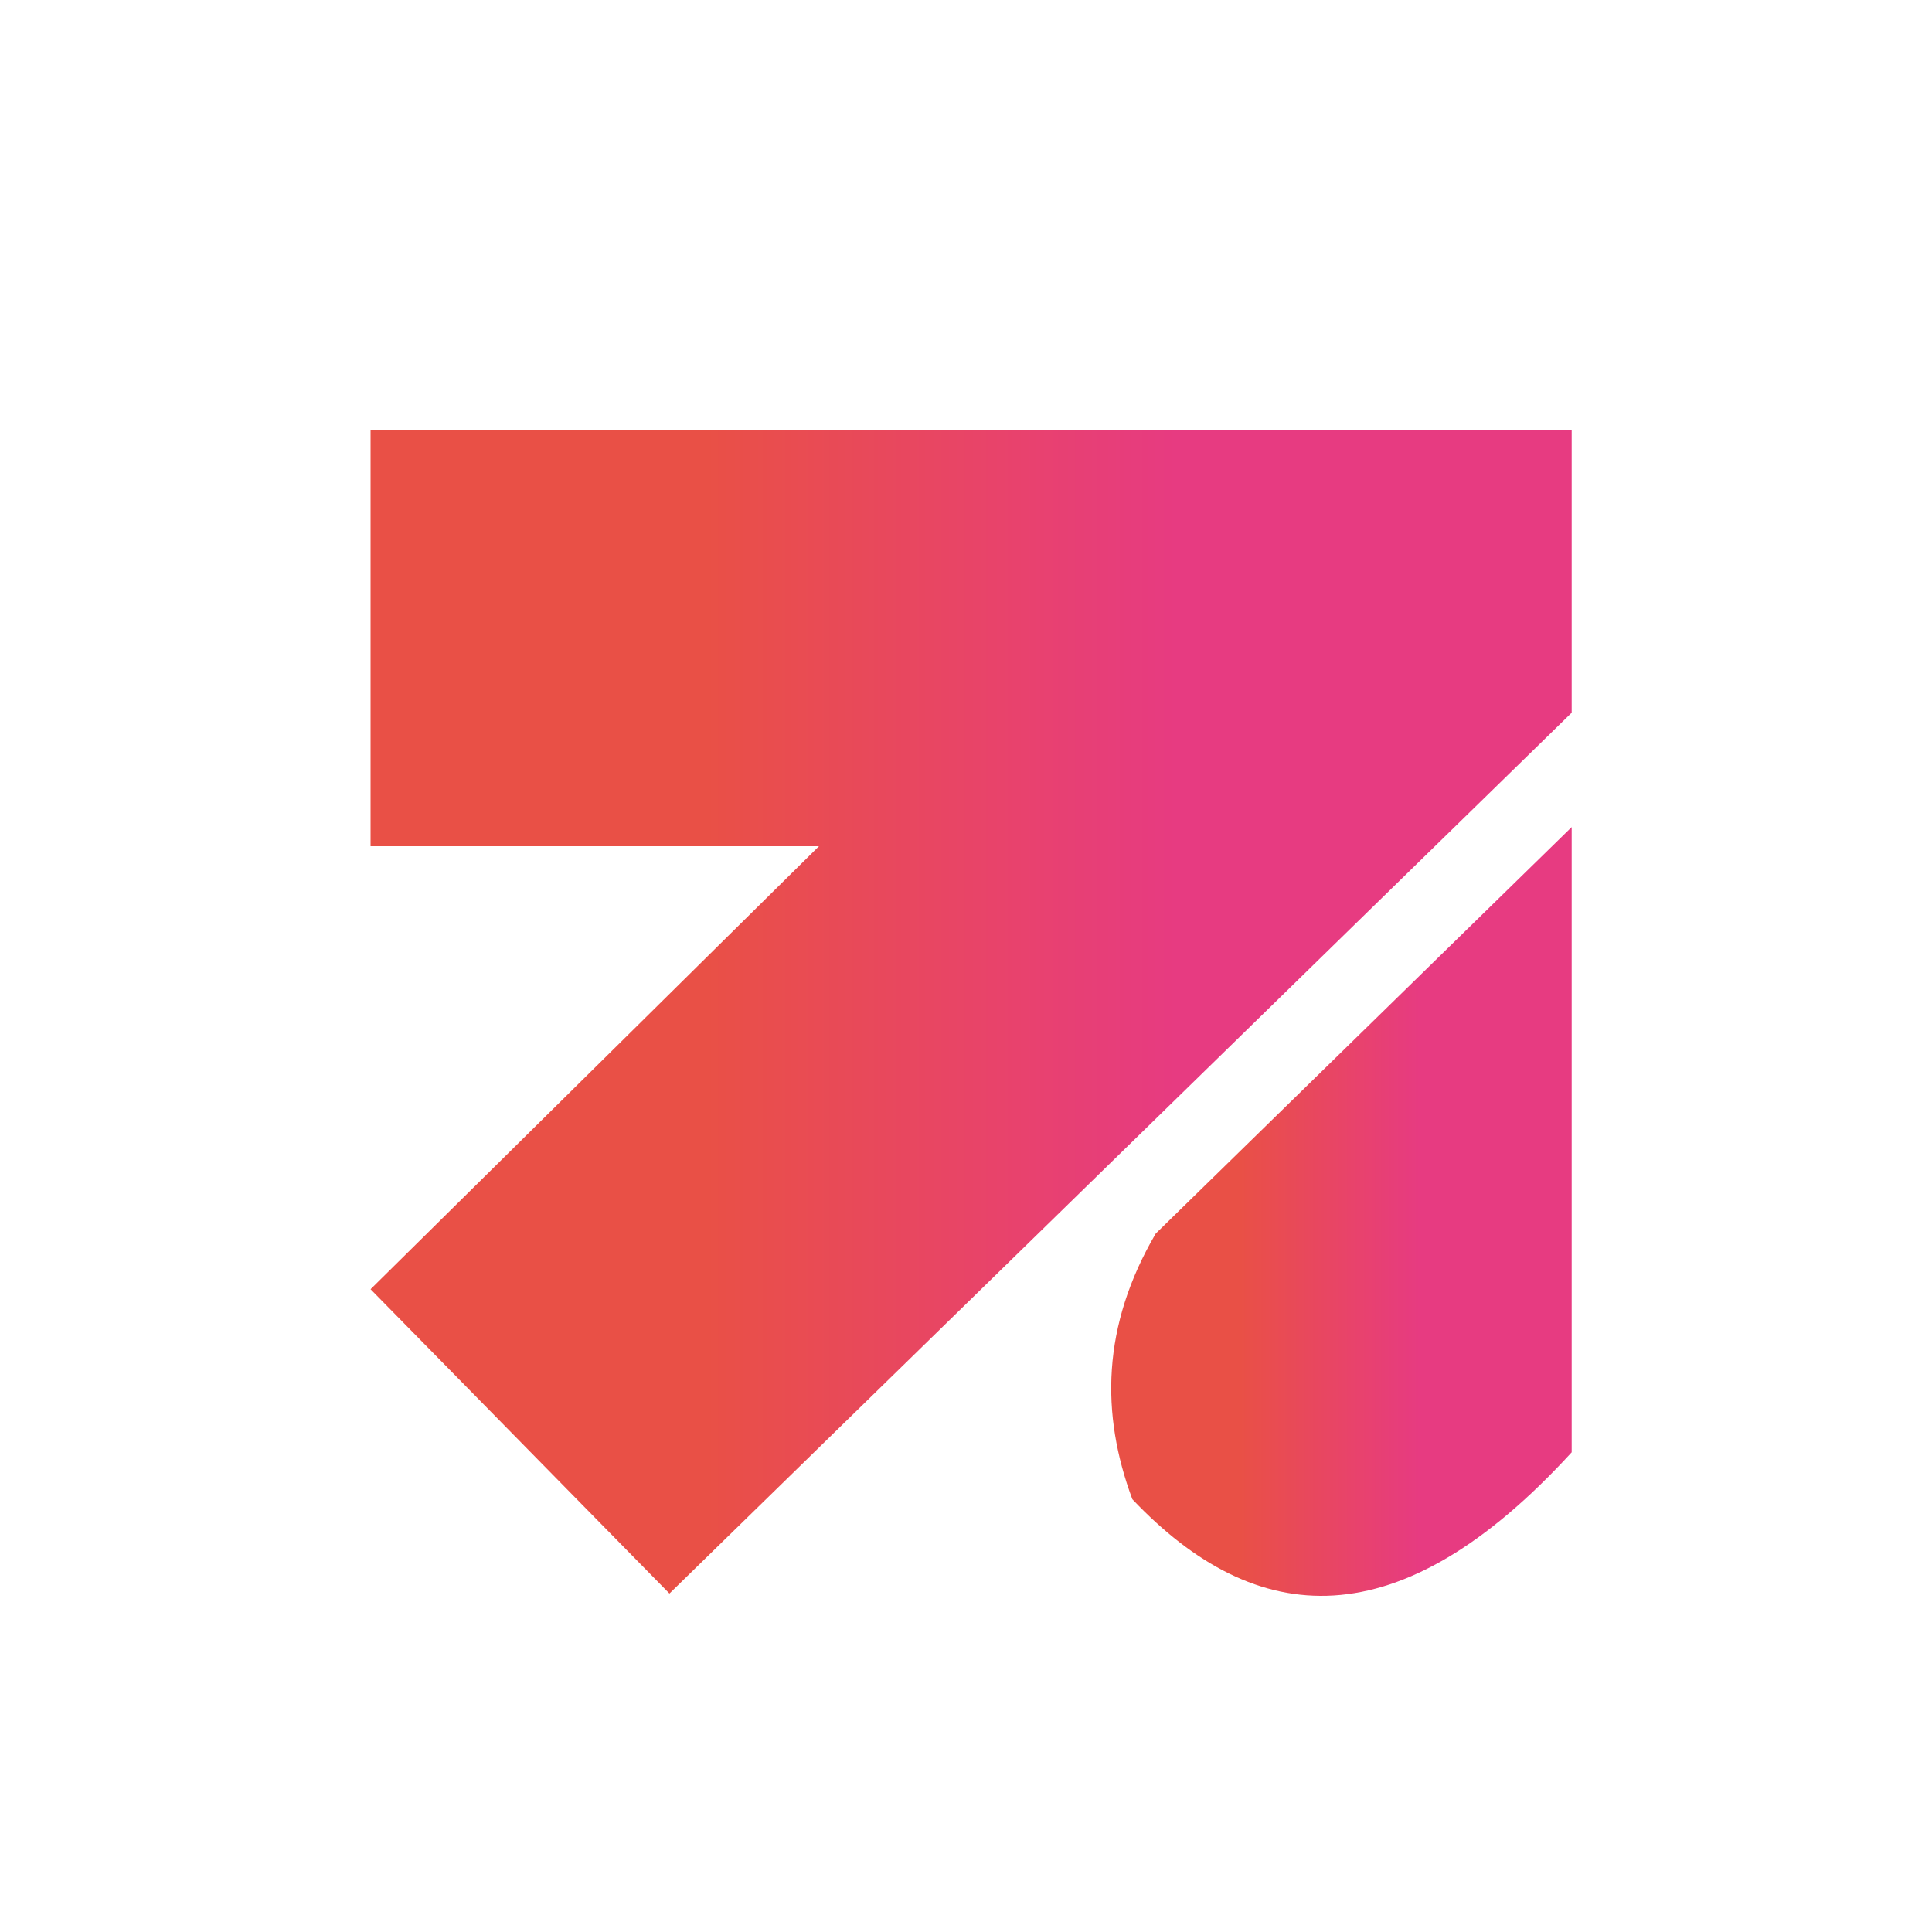
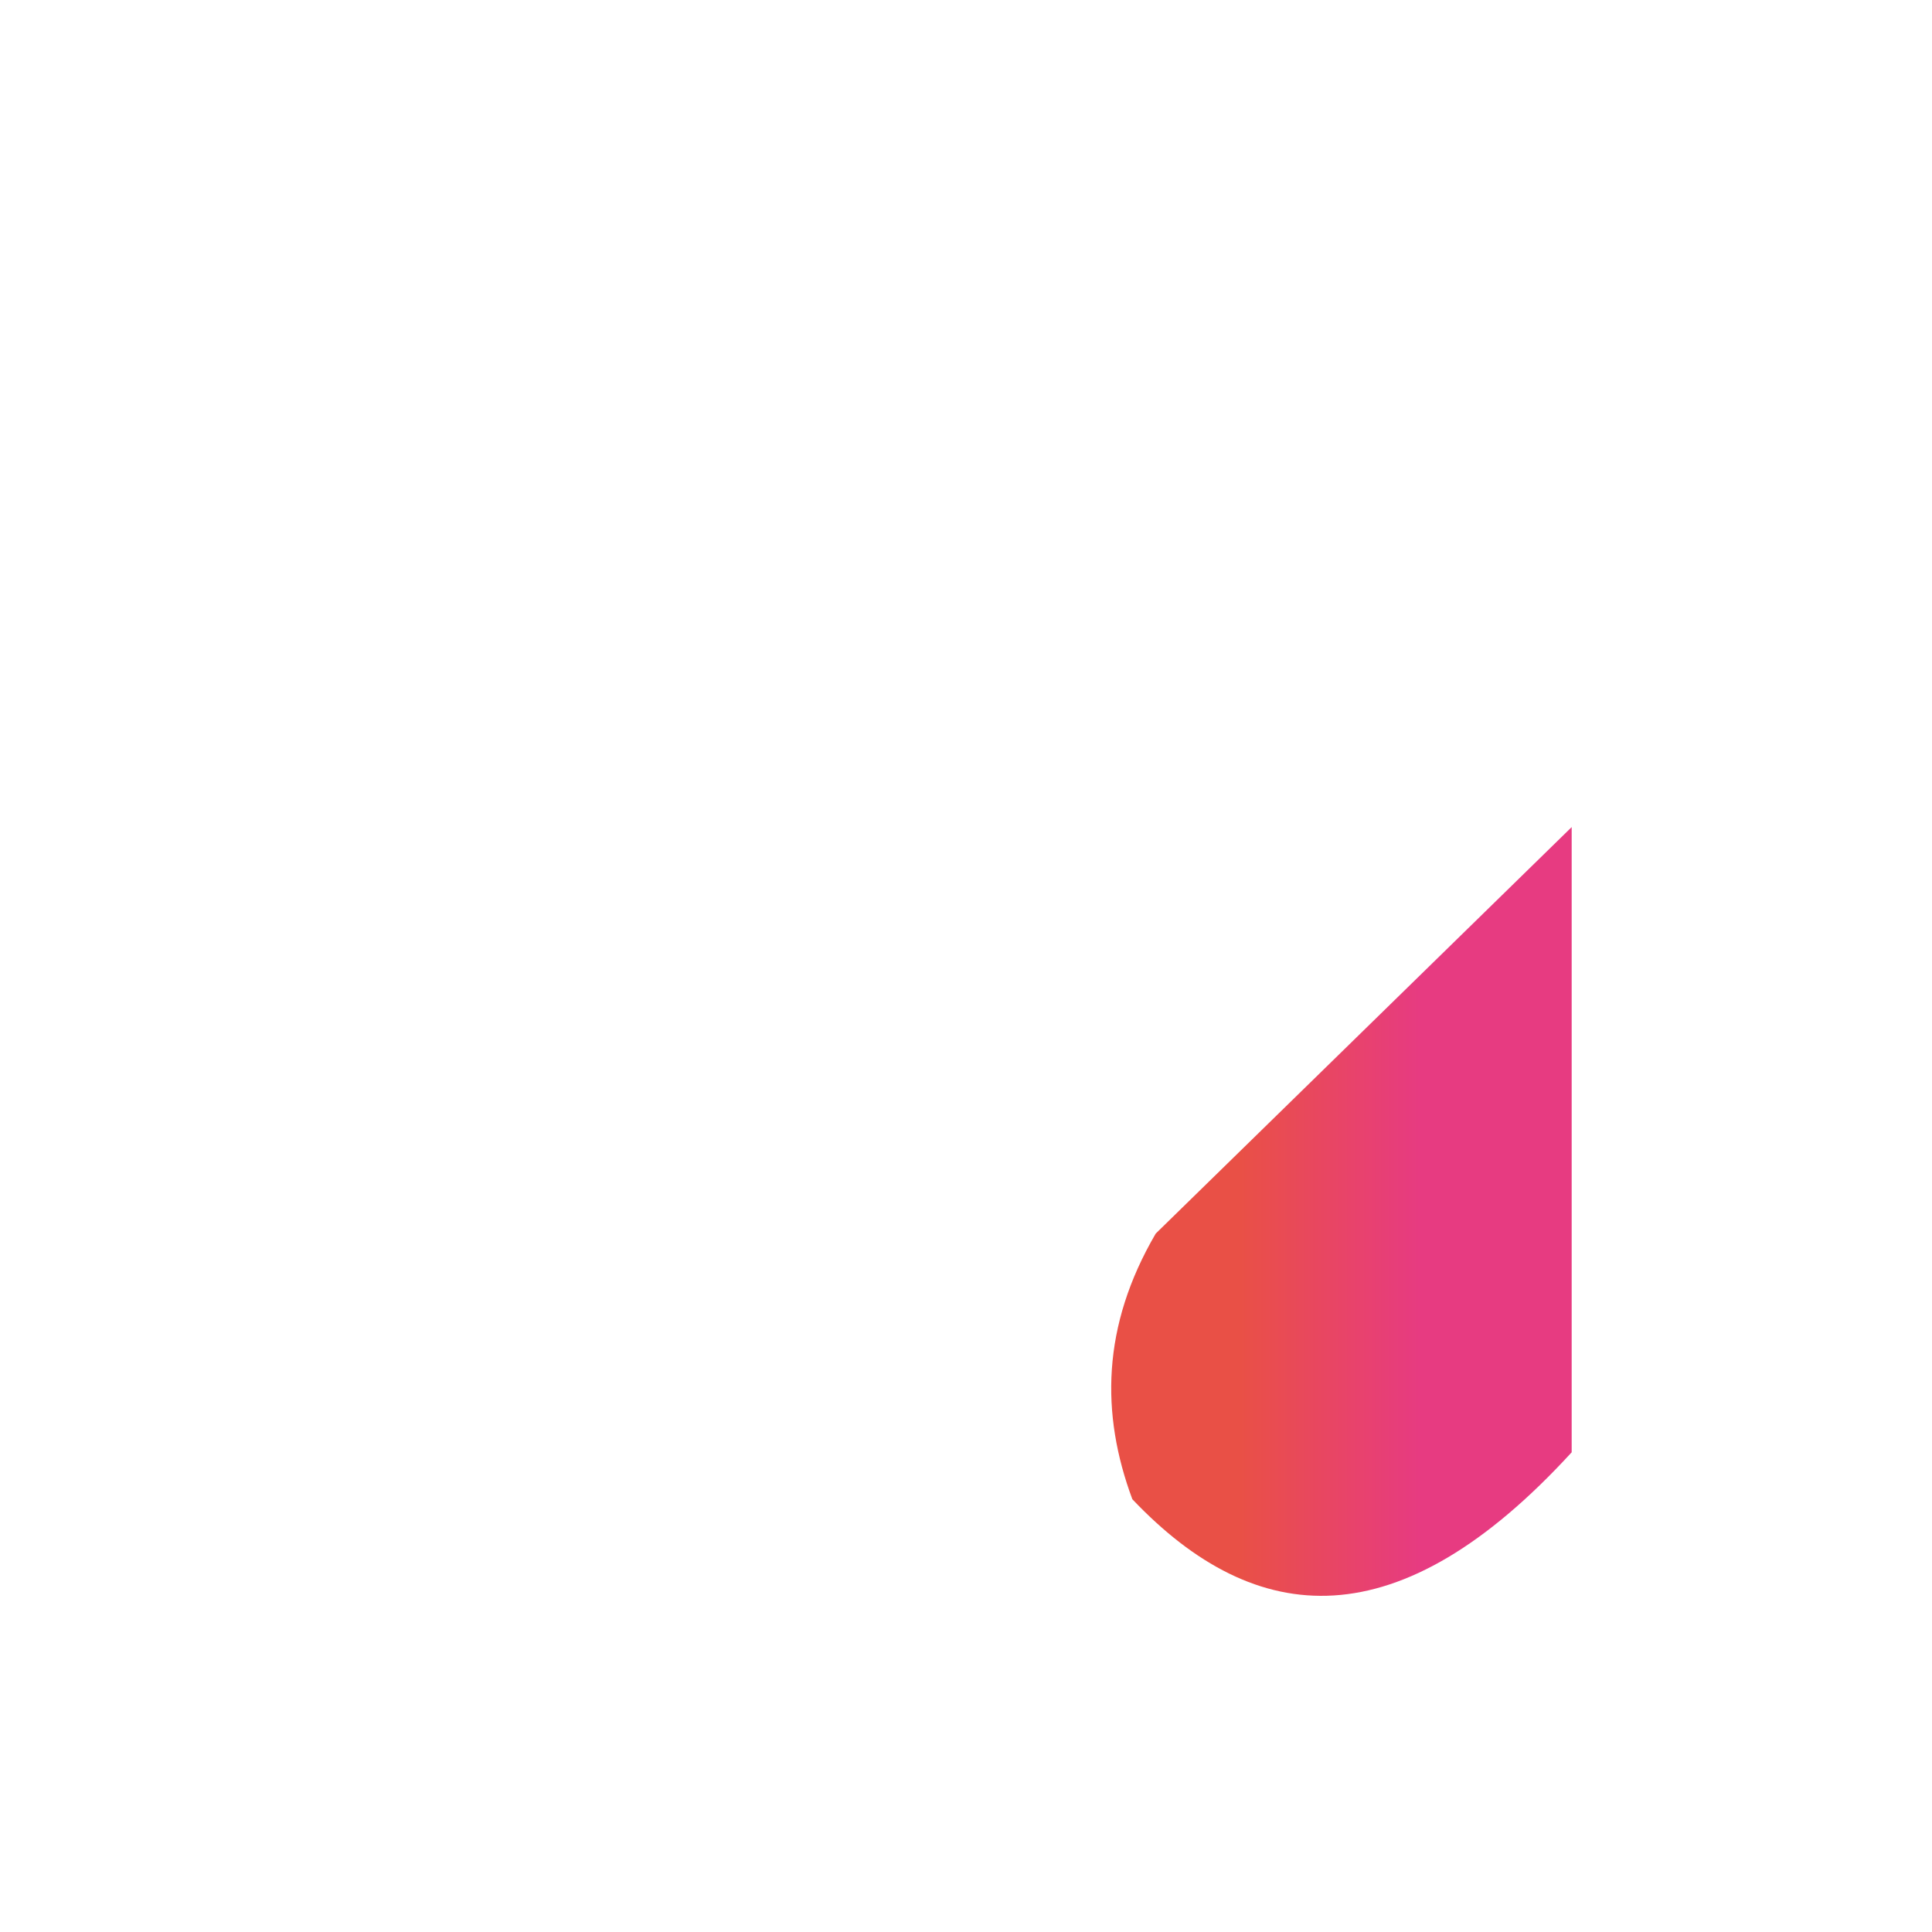
<svg xmlns="http://www.w3.org/2000/svg" xmlns:xlink="http://www.w3.org/1999/xlink" id="a" viewBox="0 0 100 100">
  <defs>
    <style>.d{fill:url(#c);}.e{fill:url(#b);}</style>
    <linearGradient id="b" x1="19.18" y1="52.37" x2="81.35" y2="52.37" gradientTransform="matrix(1, 0, 0, 1, 0, 0)" gradientUnits="userSpaceOnUse">
      <stop offset="0" stop-color="#e95046" />
      <stop offset="0" stop-color="#e95046" />
      <stop offset=".28" stop-color="#e95046" />
      <stop offset=".67" stop-color="#e73b81" />
      <stop offset=".85" stop-color="#e73b81" />
    </linearGradient>
    <linearGradient id="c" x1="57.51" y1="62.71" y2="62.71" xlink:href="#b" />
  </defs>
-   <polygon class="e" points="19.18 22.25 19.18 43.8 42.39 43.8 19.18 66.73 34.65 82.48 81.35 36.89 81.35 22.25 19.18 22.25" />
-   <path class="d" d="M81.35,42.81v32.36c-8.93,9.75-16.31,9.2-22.74,2.43-1.64-4.41-1.59-8.96,1.21-13.75l21.53-21.04Z" />
+   <path class="d" d="M81.35,42.81v32.36c-8.93,9.75-16.31,9.2-22.74,2.43-1.64-4.41-1.59-8.96,1.21-13.75l21.53-21.04" />
</svg>